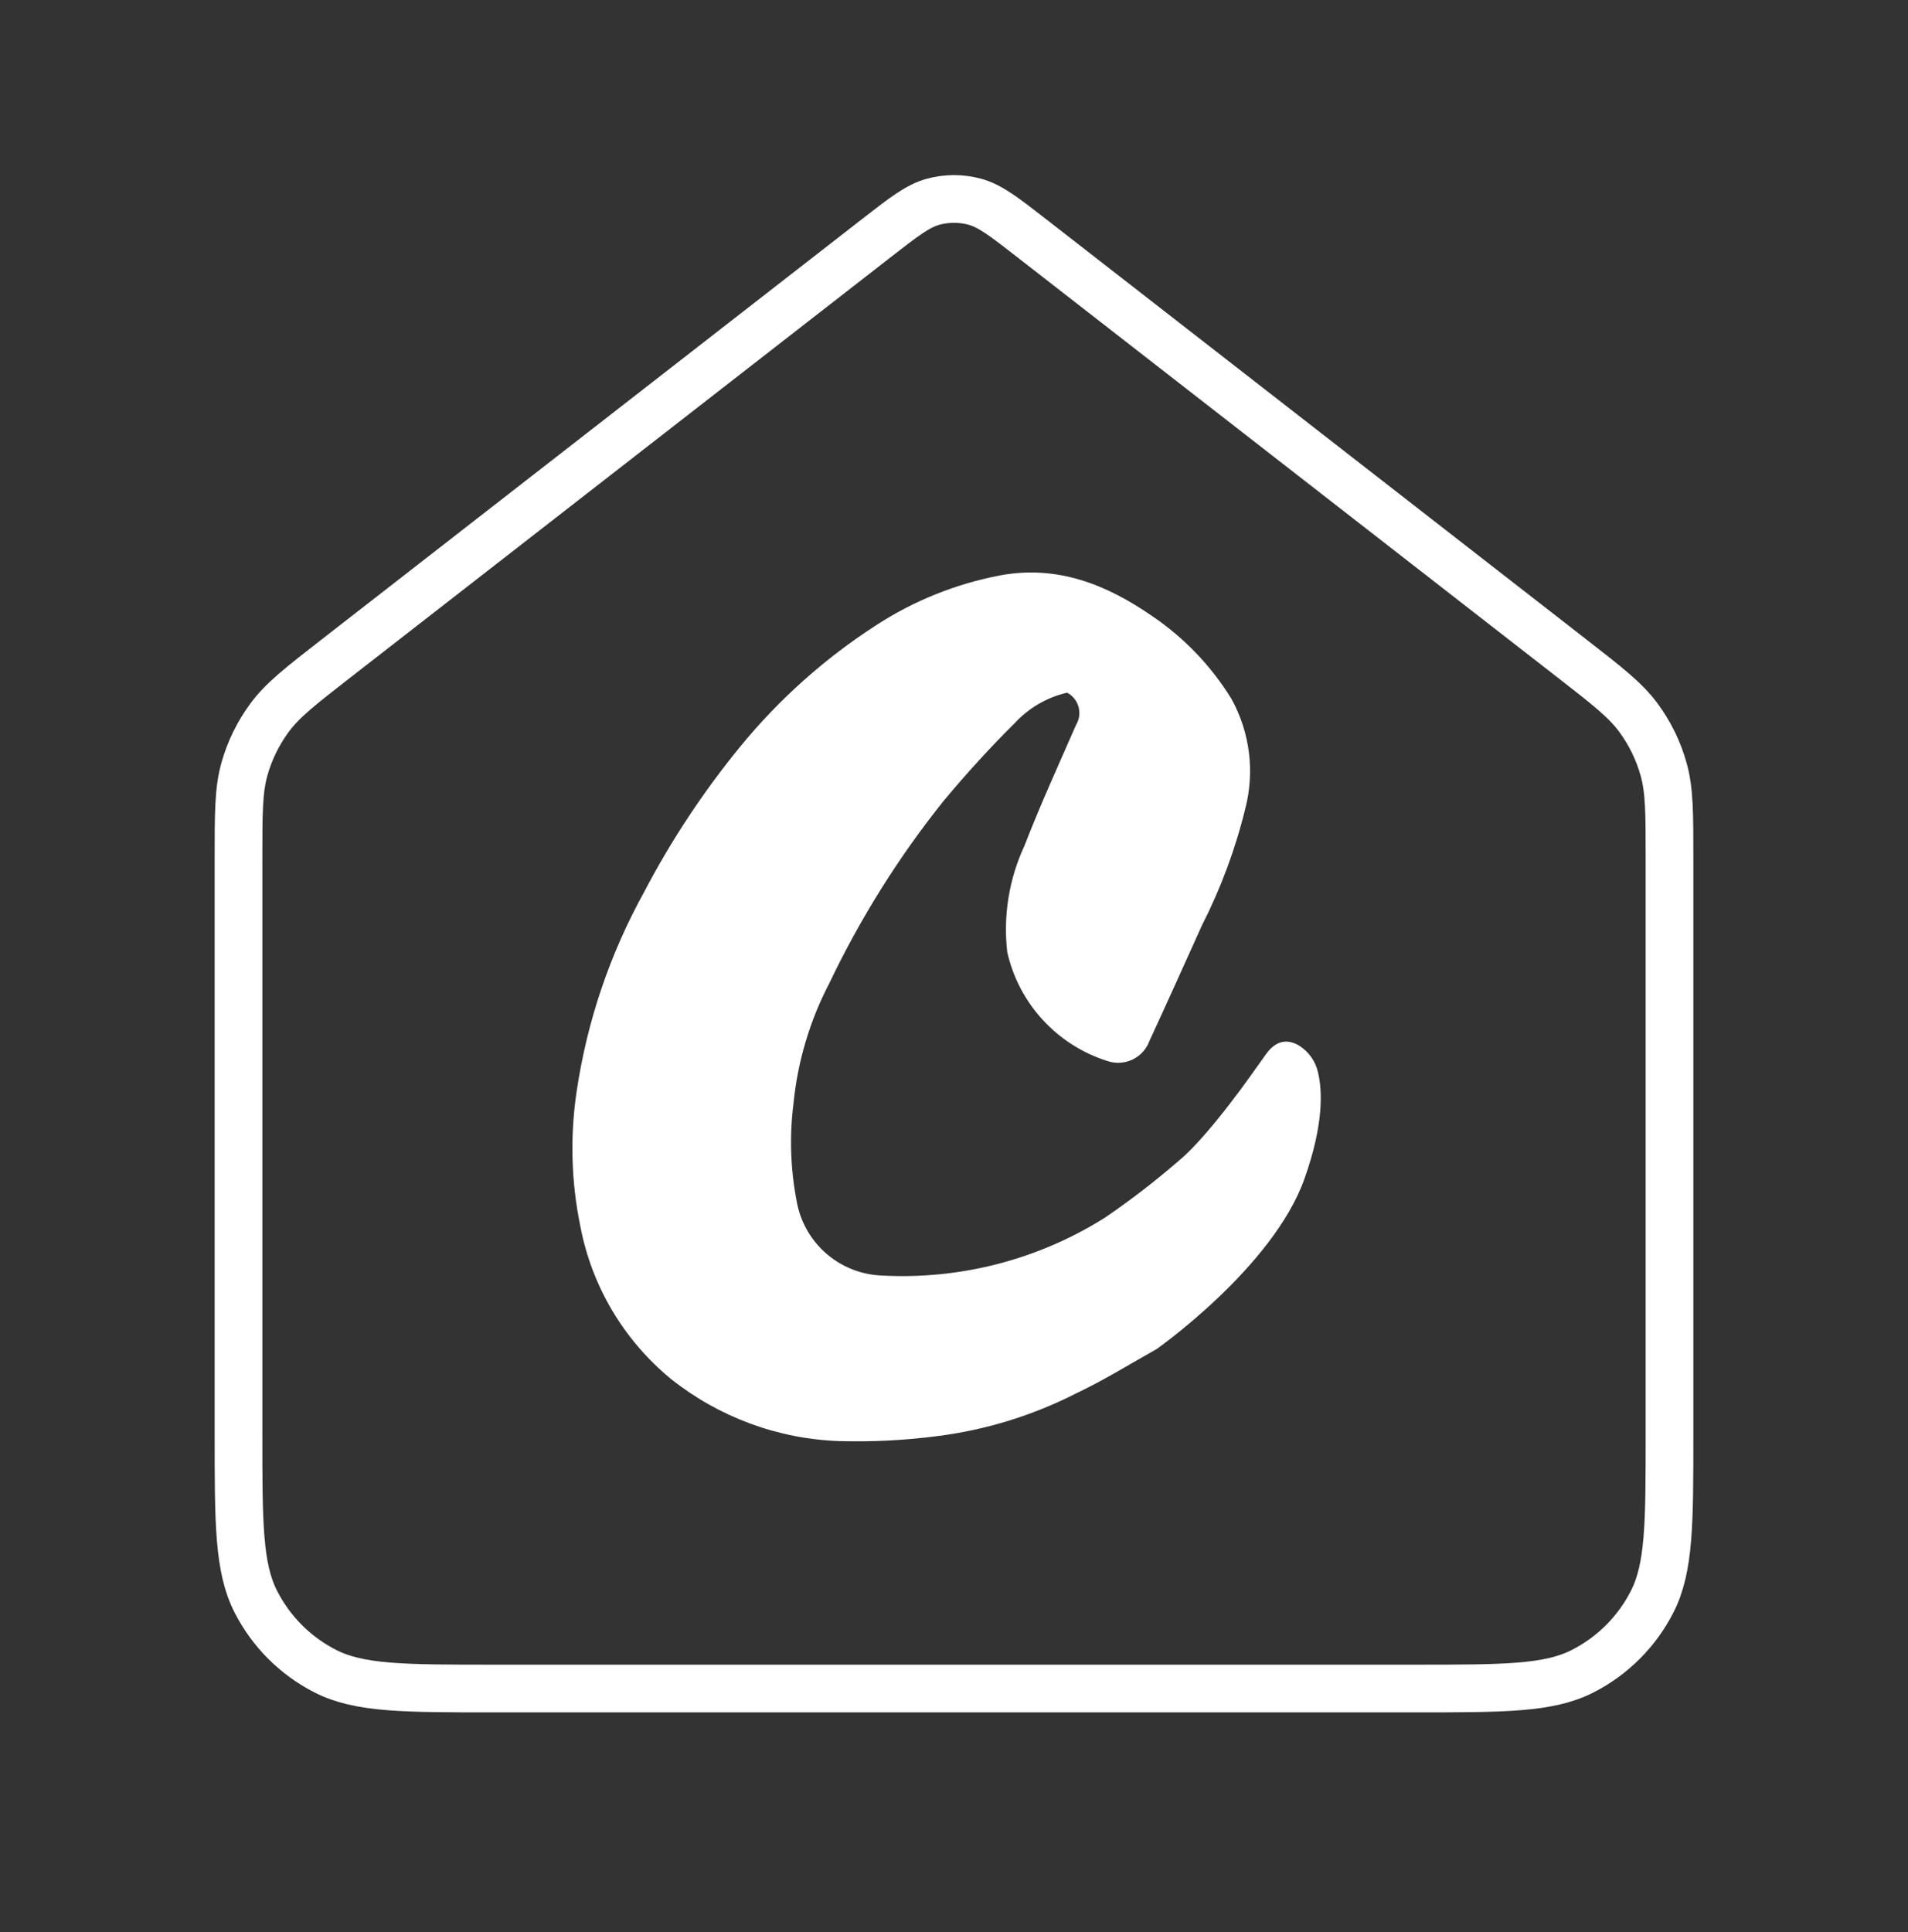
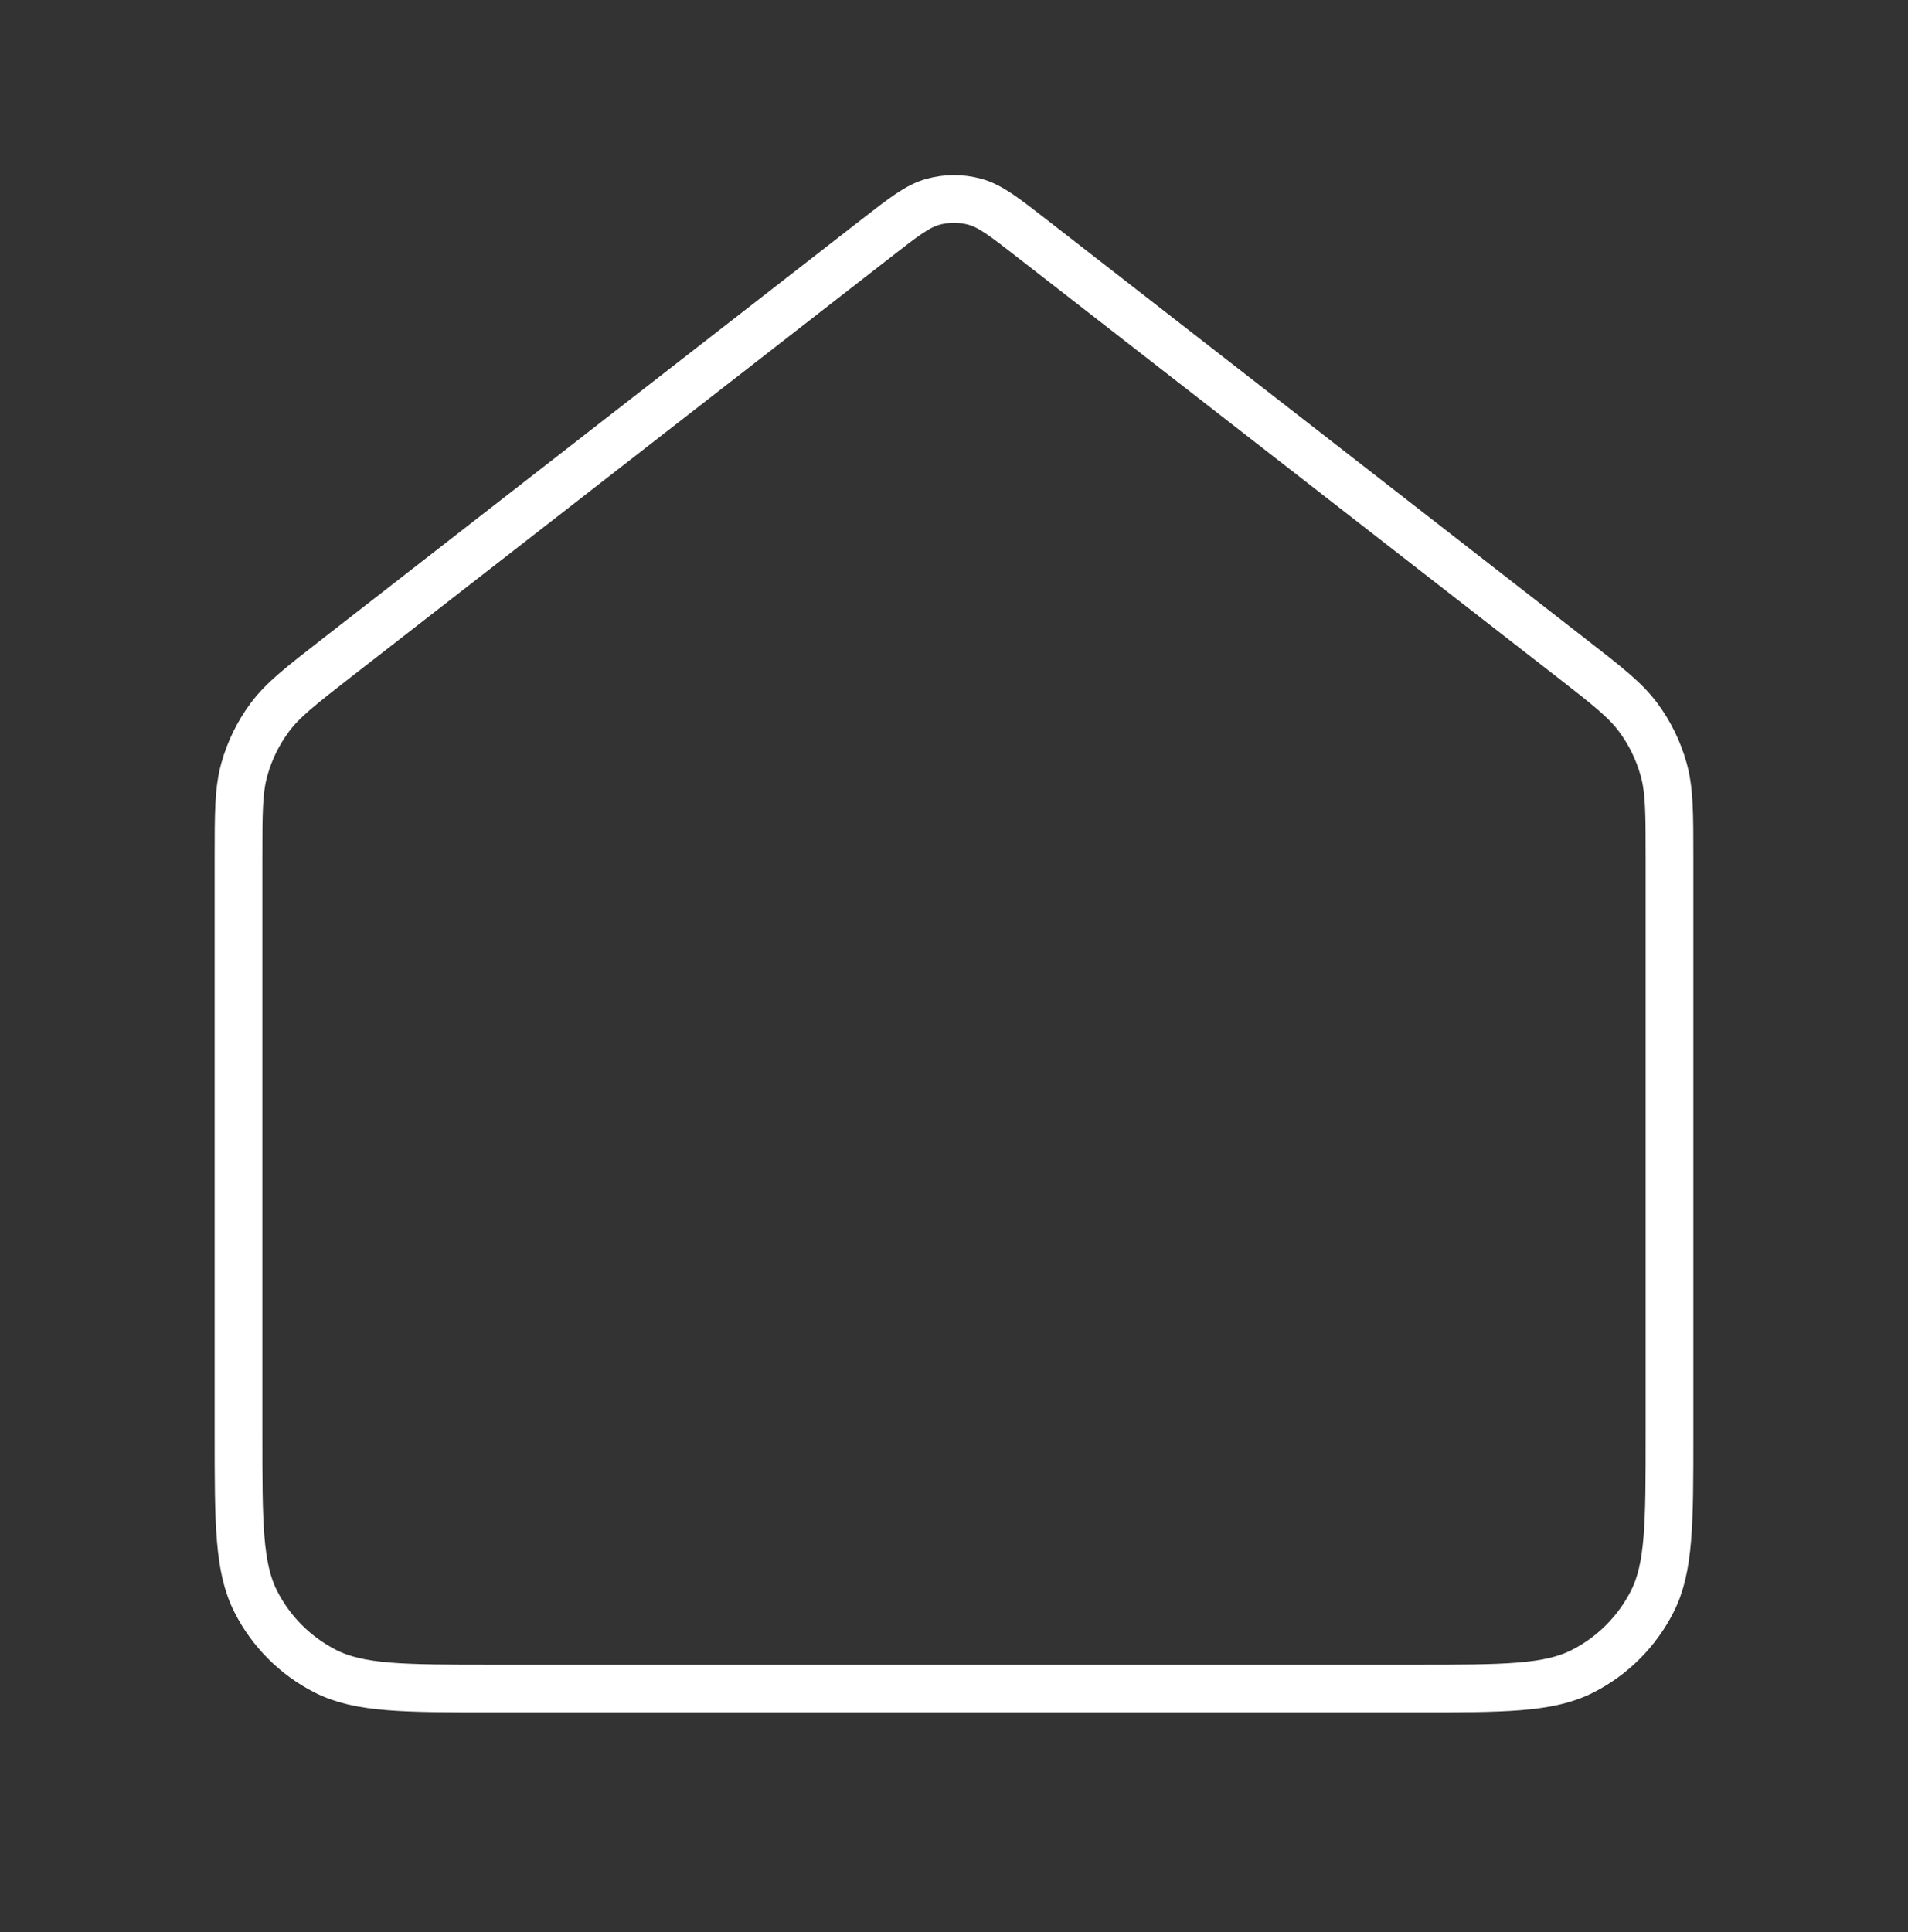
<svg xmlns="http://www.w3.org/2000/svg" width="80" height="81" viewBox="0 0 80 81" fill="none">
  <rect x="0" y="0" width="80" height="81" fill="#333333" stroke="none" />
  <path d="M10 36.002C10 34.087 10 33.13 10.247 32.248C10.465 31.467 10.825 30.733 11.307 30.081C11.851 29.345 12.607 28.757 14.118 27.582L36.726 9.998C37.897 9.087 38.482 8.632 39.129 8.457C39.699 8.302 40.301 8.302 40.871 8.457C41.518 8.632 42.103 9.087 43.274 9.998L65.882 27.582C67.393 28.757 68.149 29.345 68.693 30.081C69.175 30.733 69.535 31.467 69.753 32.248C70 33.13 70 34.087 70 36.002V60.118C70 63.852 70 65.719 69.273 67.144C68.634 68.399 67.614 69.419 66.36 70.058C64.934 70.785 63.067 70.785 59.333 70.785H20.667C16.933 70.785 15.066 70.785 13.64 70.058C12.386 69.419 11.366 68.399 10.727 67.144C10 65.719 10 63.852 10 60.118V36.002Z" stroke="white" stroke-width="2" stroke-linecap="round" stroke-linejoin="round" />
-   <path d="M55.263 44.96C55.163 44.504 54.887 44.106 54.497 43.851C54.112 43.61 53.573 43.499 53.078 44.198C51.95 45.788 51.822 45.931 51.822 45.931C51.822 45.931 50.441 47.82 49.416 48.669C48.436 49.516 47.409 50.307 46.34 51.039C43.538 52.806 40.255 53.655 36.948 53.471C36.086 53.433 35.264 53.1 34.618 52.528C33.972 51.956 33.541 51.18 33.399 50.329C33.142 48.99 33.098 47.619 33.27 46.266C33.443 44.504 33.952 42.792 34.77 41.223C36.072 38.492 37.685 35.92 39.577 33.559C40.517 32.436 41.499 31.35 42.54 30.321C43.128 29.681 43.895 29.234 44.741 29.037C44.858 29.098 44.961 29.183 45.044 29.285C45.126 29.388 45.187 29.507 45.222 29.634C45.256 29.762 45.265 29.895 45.248 30.026C45.229 30.156 45.184 30.281 45.116 30.394C44.378 32.077 43.614 33.754 42.948 35.47C42.305 36.857 42.057 38.395 42.233 39.915C42.472 40.975 42.985 41.954 43.721 42.754C44.456 43.554 45.389 44.149 46.425 44.477C46.774 44.597 47.156 44.575 47.489 44.416C47.822 44.255 48.078 43.97 48.202 43.621C48.945 42.015 49.667 40.407 50.394 38.797C51.186 37.242 51.796 35.601 52.211 33.906C52.616 32.353 52.41 30.704 51.634 29.299C50.787 27.922 49.657 26.741 48.319 25.834C46.397 24.502 44.329 23.675 41.93 24.122C40.077 24.475 38.311 25.185 36.73 26.214C34.591 27.595 32.68 29.299 31.064 31.266C29.505 33.166 28.145 35.221 27.005 37.399C25.568 39.996 24.61 42.83 24.176 45.767C23.897 47.642 23.95 49.551 24.333 51.407C24.811 53.92 26.156 56.185 28.133 57.808C30.142 59.407 32.612 60.32 35.178 60.412C36.562 60.451 37.946 60.381 39.319 60.201C41.338 59.944 43.297 59.34 45.112 58.417C46.272 57.869 47.374 57.182 48.488 56.56C48.488 56.56 53.367 53.135 54.689 49.429C55.519 47.105 55.439 45.691 55.263 44.96Z" fill="white" />
</svg>